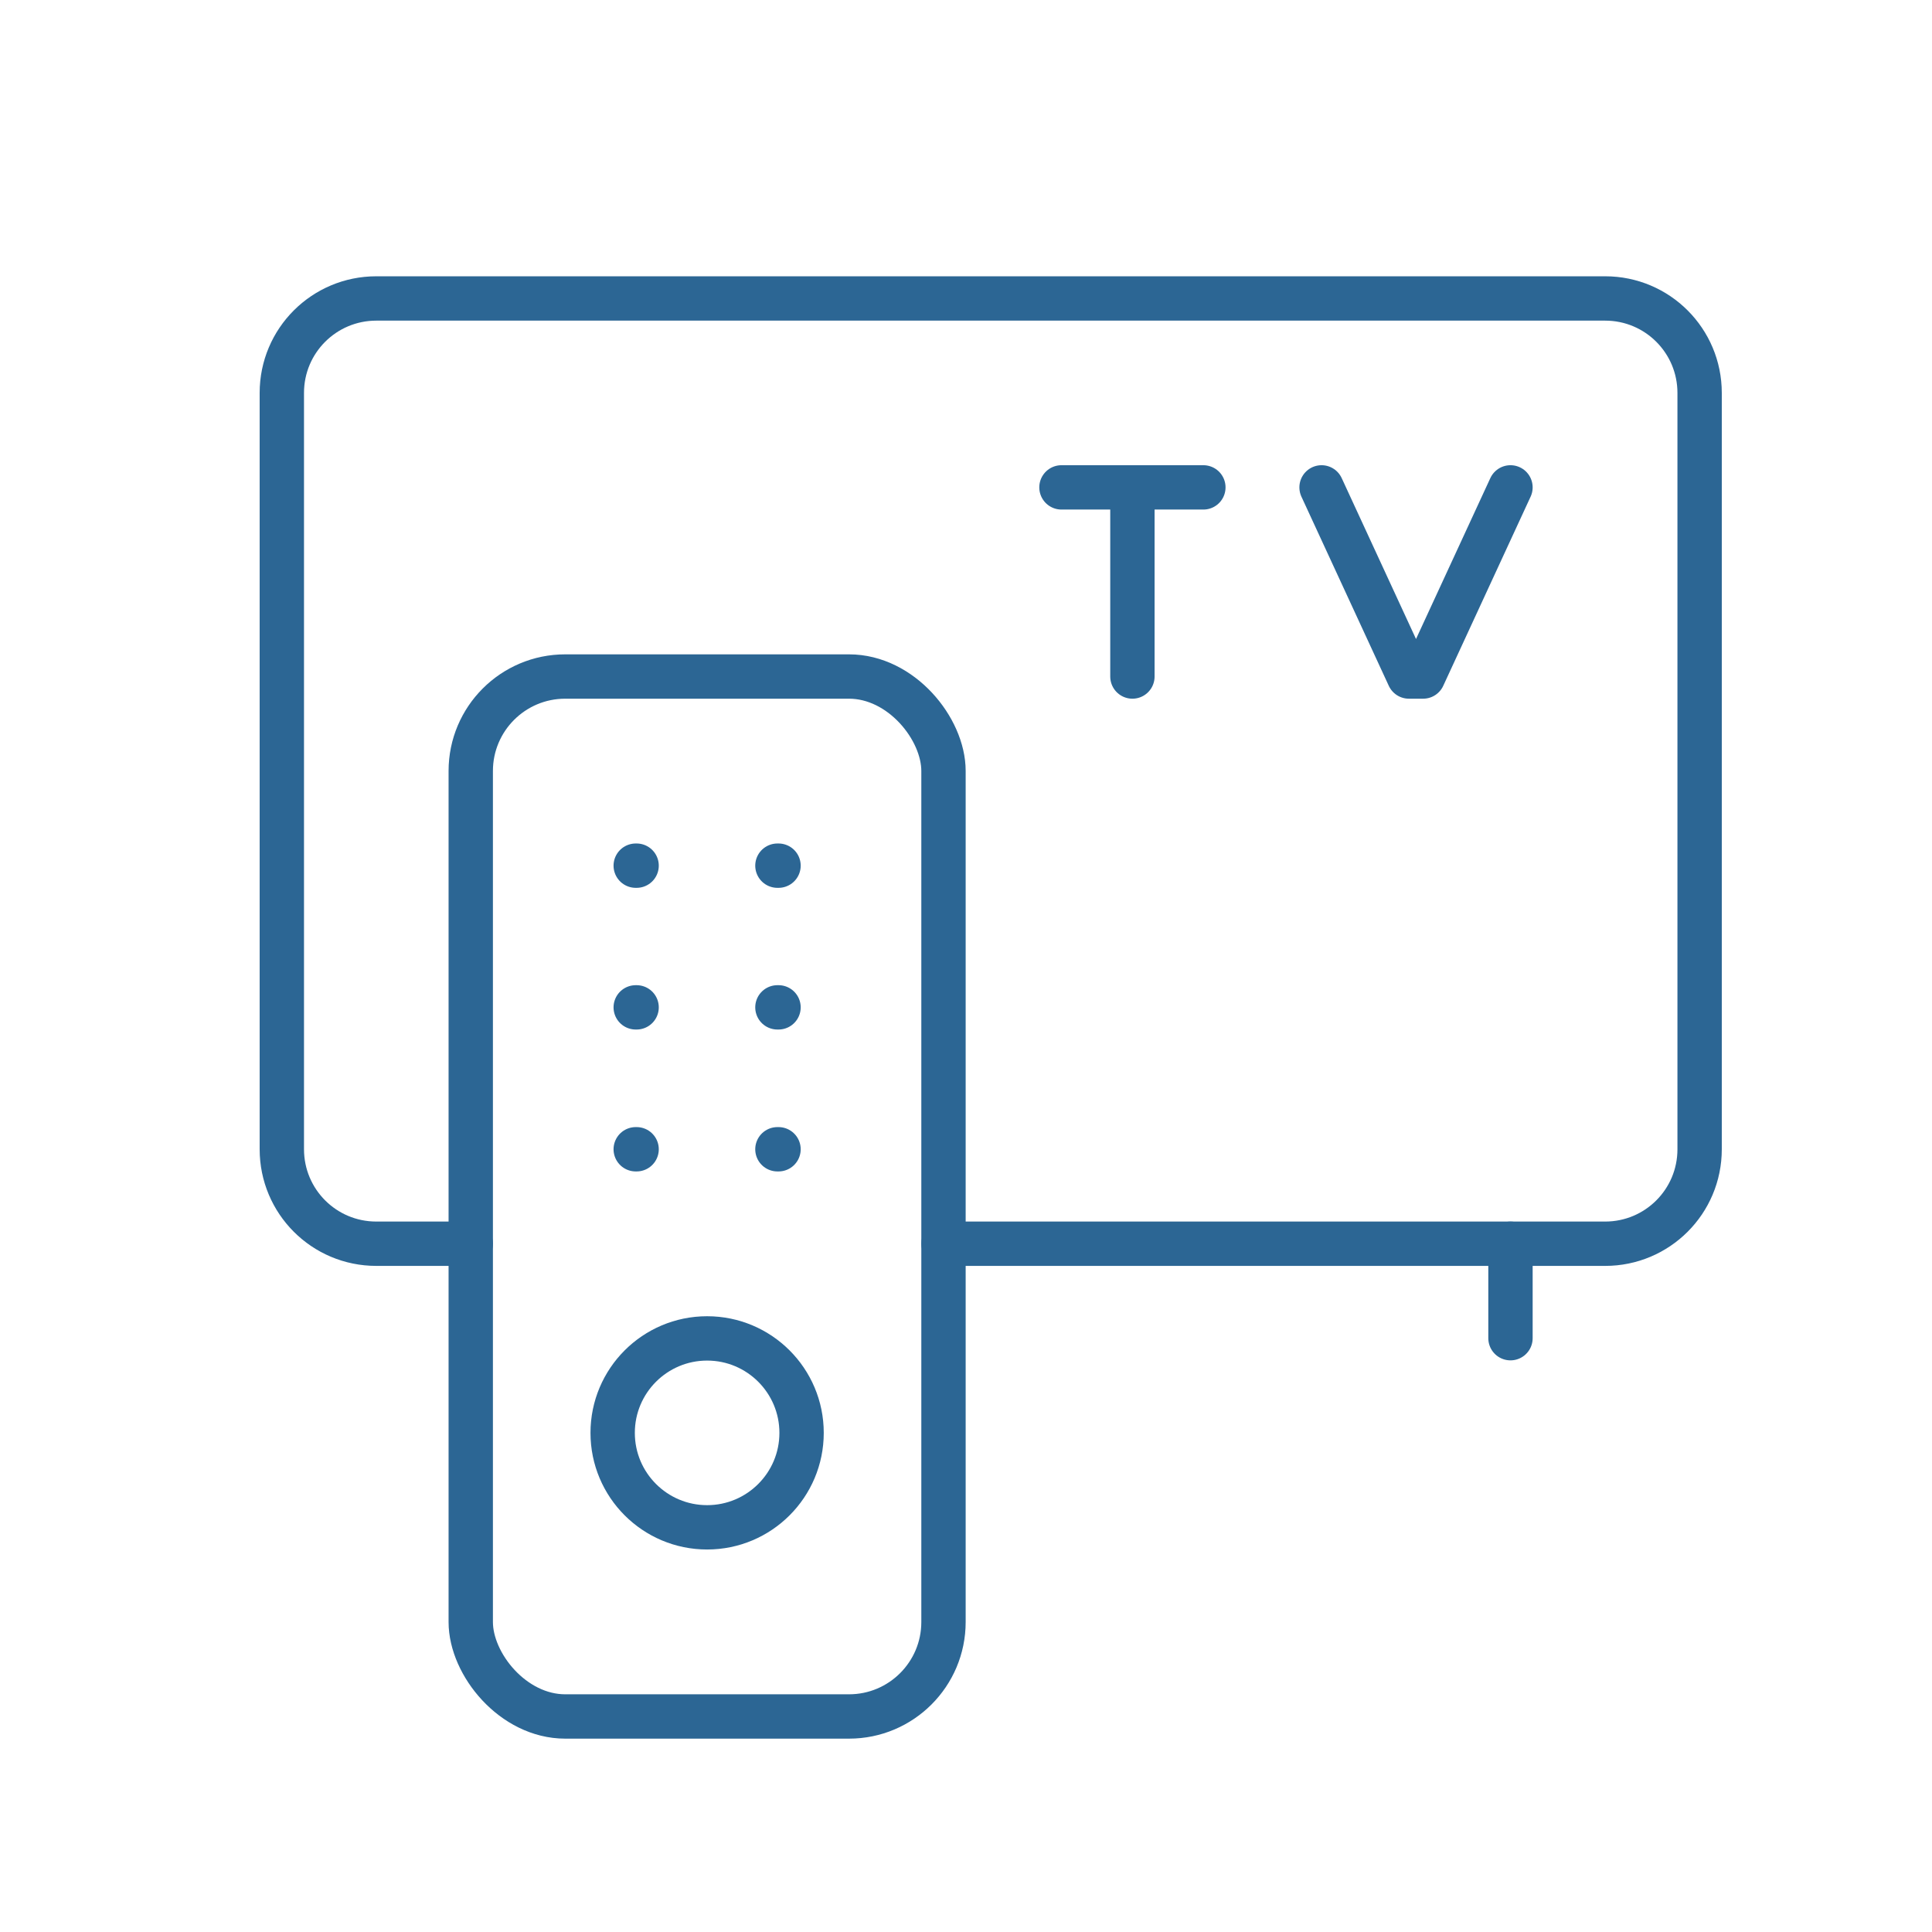
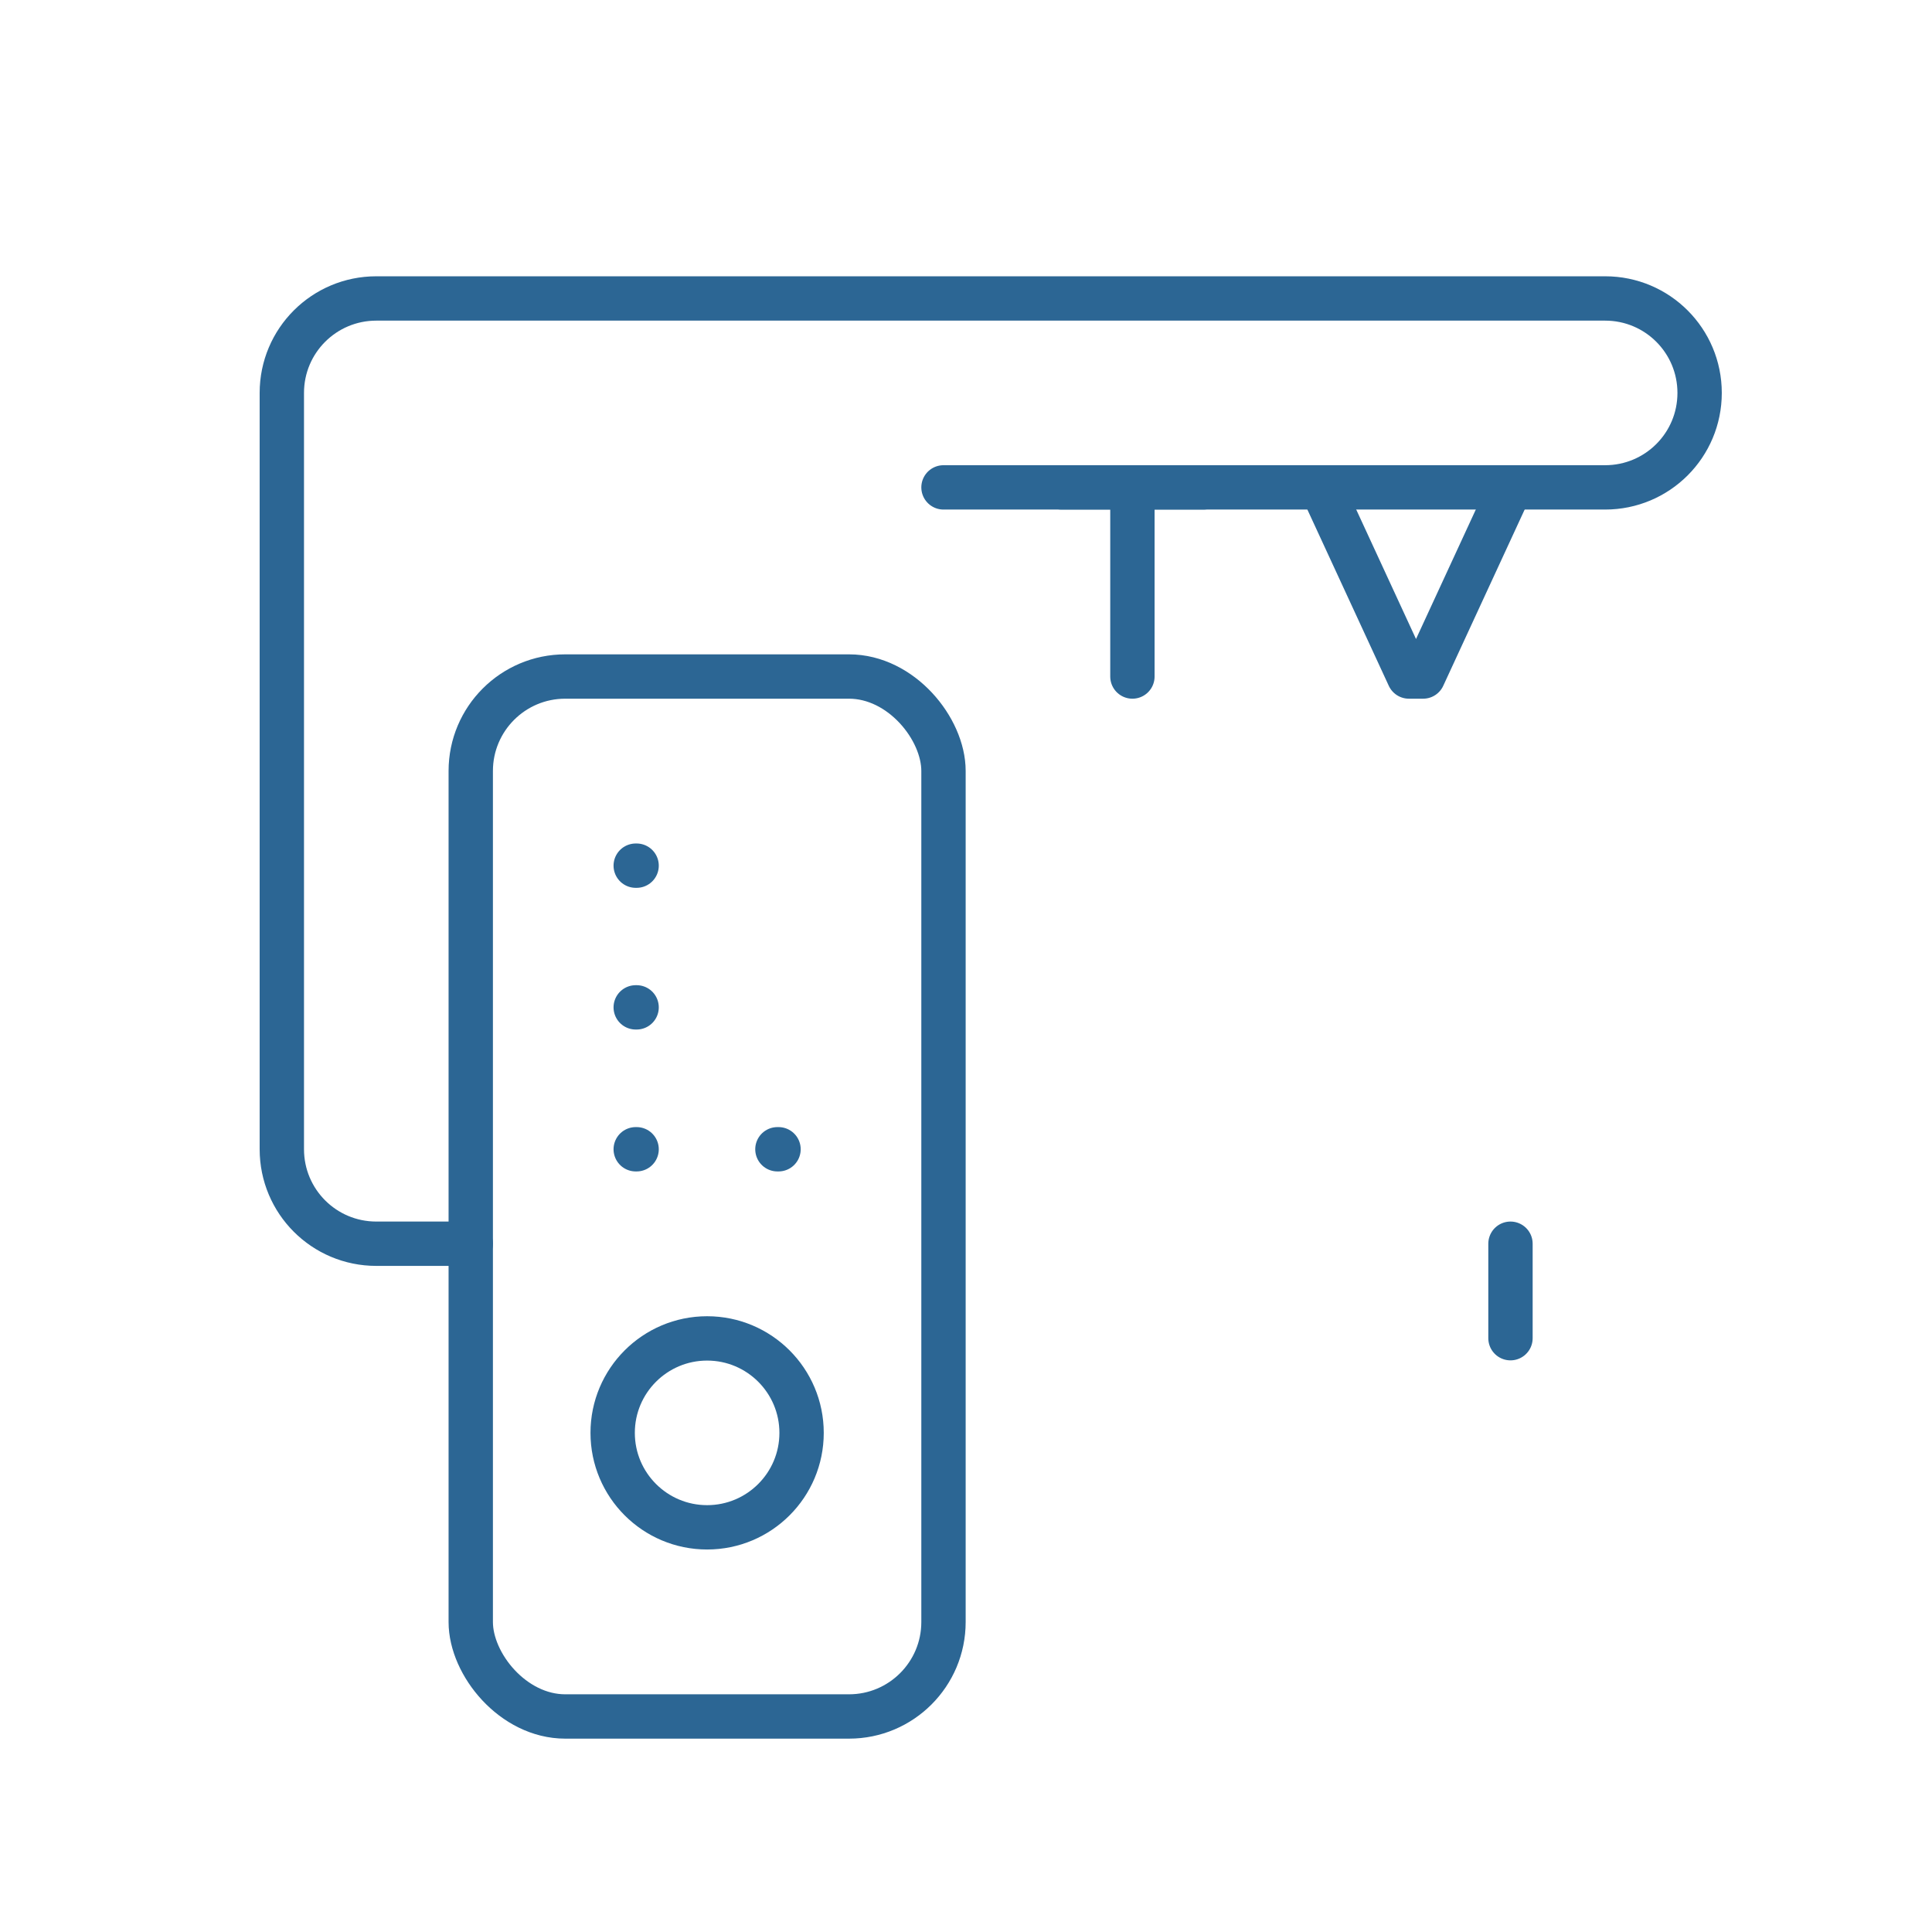
<svg xmlns="http://www.w3.org/2000/svg" id="Layer_1" viewBox="0 0 87.13 87.13">
  <line x1="68.12" y1="56.09" x2="68.12" y2="60.35" style="fill:none; stroke:#2c6694; stroke-linecap:round; stroke-linejoin:round; stroke-width:2px;" />
  <rect x="21.23" y="30.51" width="21.32" height="46.9" rx="4.26" ry="4.26" style="fill:none; stroke:#2c6694; stroke-linecap:round; stroke-linejoin:round; stroke-width:2px;" />
-   <path d="m21.23,56.09h-4.26c-2.36,0-4.26-1.91-4.26-4.26V17.72c0-2.36,1.91-4.26,4.26-4.26h55.42c2.36,0,4.26,1.91,4.26,4.26v34.11c0,2.36-1.91,4.26-4.26,4.26h-29.84" style="fill:none; stroke:#2c6694; stroke-linecap:round; stroke-linejoin:round; stroke-width:2px;" />
+   <path d="m21.23,56.09h-4.26c-2.36,0-4.26-1.91-4.26-4.26V17.72c0-2.36,1.91-4.26,4.26-4.26h55.42c2.36,0,4.26,1.91,4.26,4.26c0,2.36-1.91,4.26-4.26,4.26h-29.84" style="fill:none; stroke:#2c6694; stroke-linecap:round; stroke-linejoin:round; stroke-width:2px;" />
  <line x1="28.67" y1="39.04" x2="28.71" y2="39.04" style="fill:none; stroke:#2c6694; stroke-linecap:round; stroke-linejoin:round; stroke-width:2px;" />
  <line x1="28.67" y1="45.43" x2="28.71" y2="45.43" style="fill:none; stroke:#2c6694; stroke-linecap:round; stroke-linejoin:round; stroke-width:2px;" />
  <line x1="28.67" y1="51.83" x2="28.71" y2="51.83" style="fill:none; stroke:#2c6694; stroke-linecap:round; stroke-linejoin:round; stroke-width:2px;" />
-   <line x1="35.06" y1="39.04" x2="35.11" y2="39.04" style="fill:none; stroke:#2c6694; stroke-linecap:round; stroke-linejoin:round; stroke-width:2px;" />
-   <line x1="35.06" y1="45.43" x2="35.11" y2="45.43" style="fill:none; stroke:#2c6694; stroke-linecap:round; stroke-linejoin:round; stroke-width:2px;" />
  <line x1="35.06" y1="51.83" x2="35.11" y2="51.83" style="fill:none; stroke:#2c6694; stroke-linecap:round; stroke-linejoin:round; stroke-width:2px;" />
  <circle cx="31.89" cy="64.62" r="4.26" style="fill:none; stroke:#2c6694; stroke-linecap:round; stroke-linejoin:round; stroke-width:2px;" />
  <polyline points="59.6 21.98 63.54 30.51 64.18 30.51 68.12 21.98" style="fill:none; stroke:#2c6694; stroke-linecap:round; stroke-linejoin:round; stroke-width:2px;" />
  <line x1="51.07" y1="30.51" x2="51.07" y2="21.98" style="fill:none; stroke:#2c6694; stroke-linecap:round; stroke-linejoin:round; stroke-width:2px;" />
  <line x1="47.87" y1="21.98" x2="54.27" y2="21.98" style="fill:none; stroke:#2c6694; stroke-linecap:round; stroke-linejoin:round; stroke-width:2px;" />
</svg>